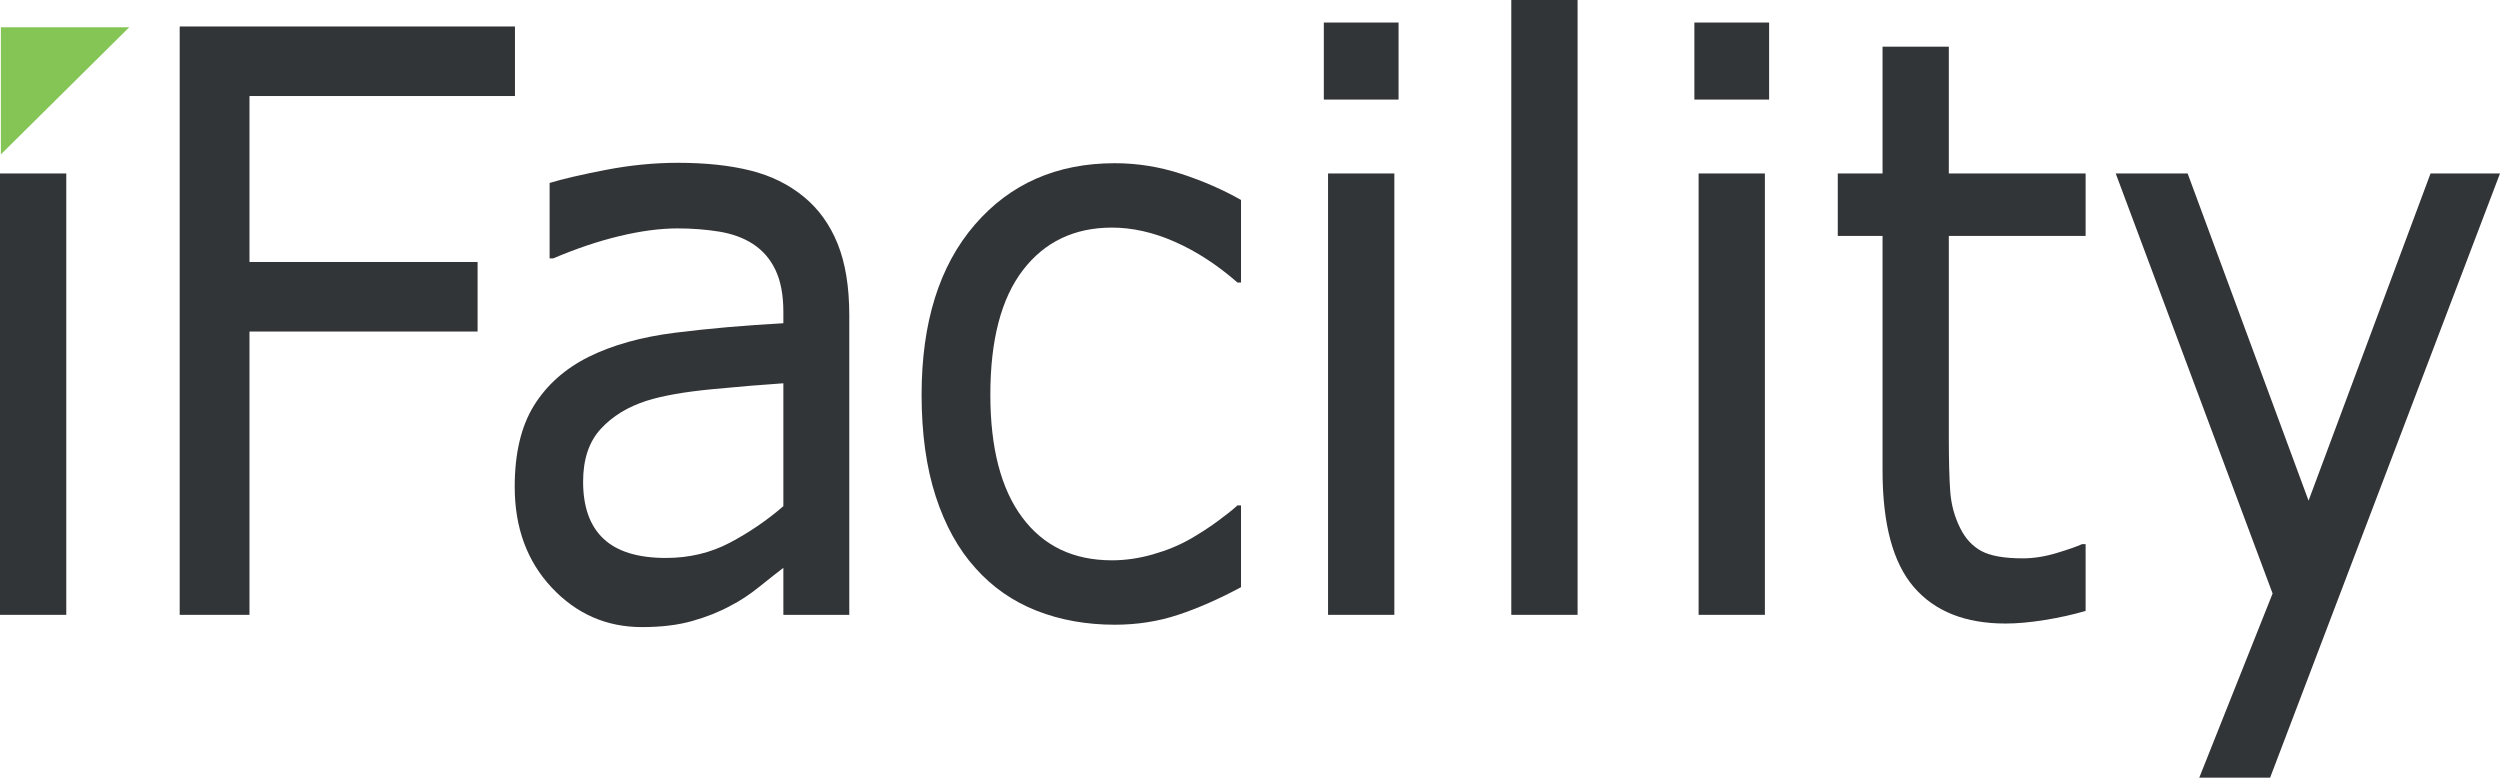
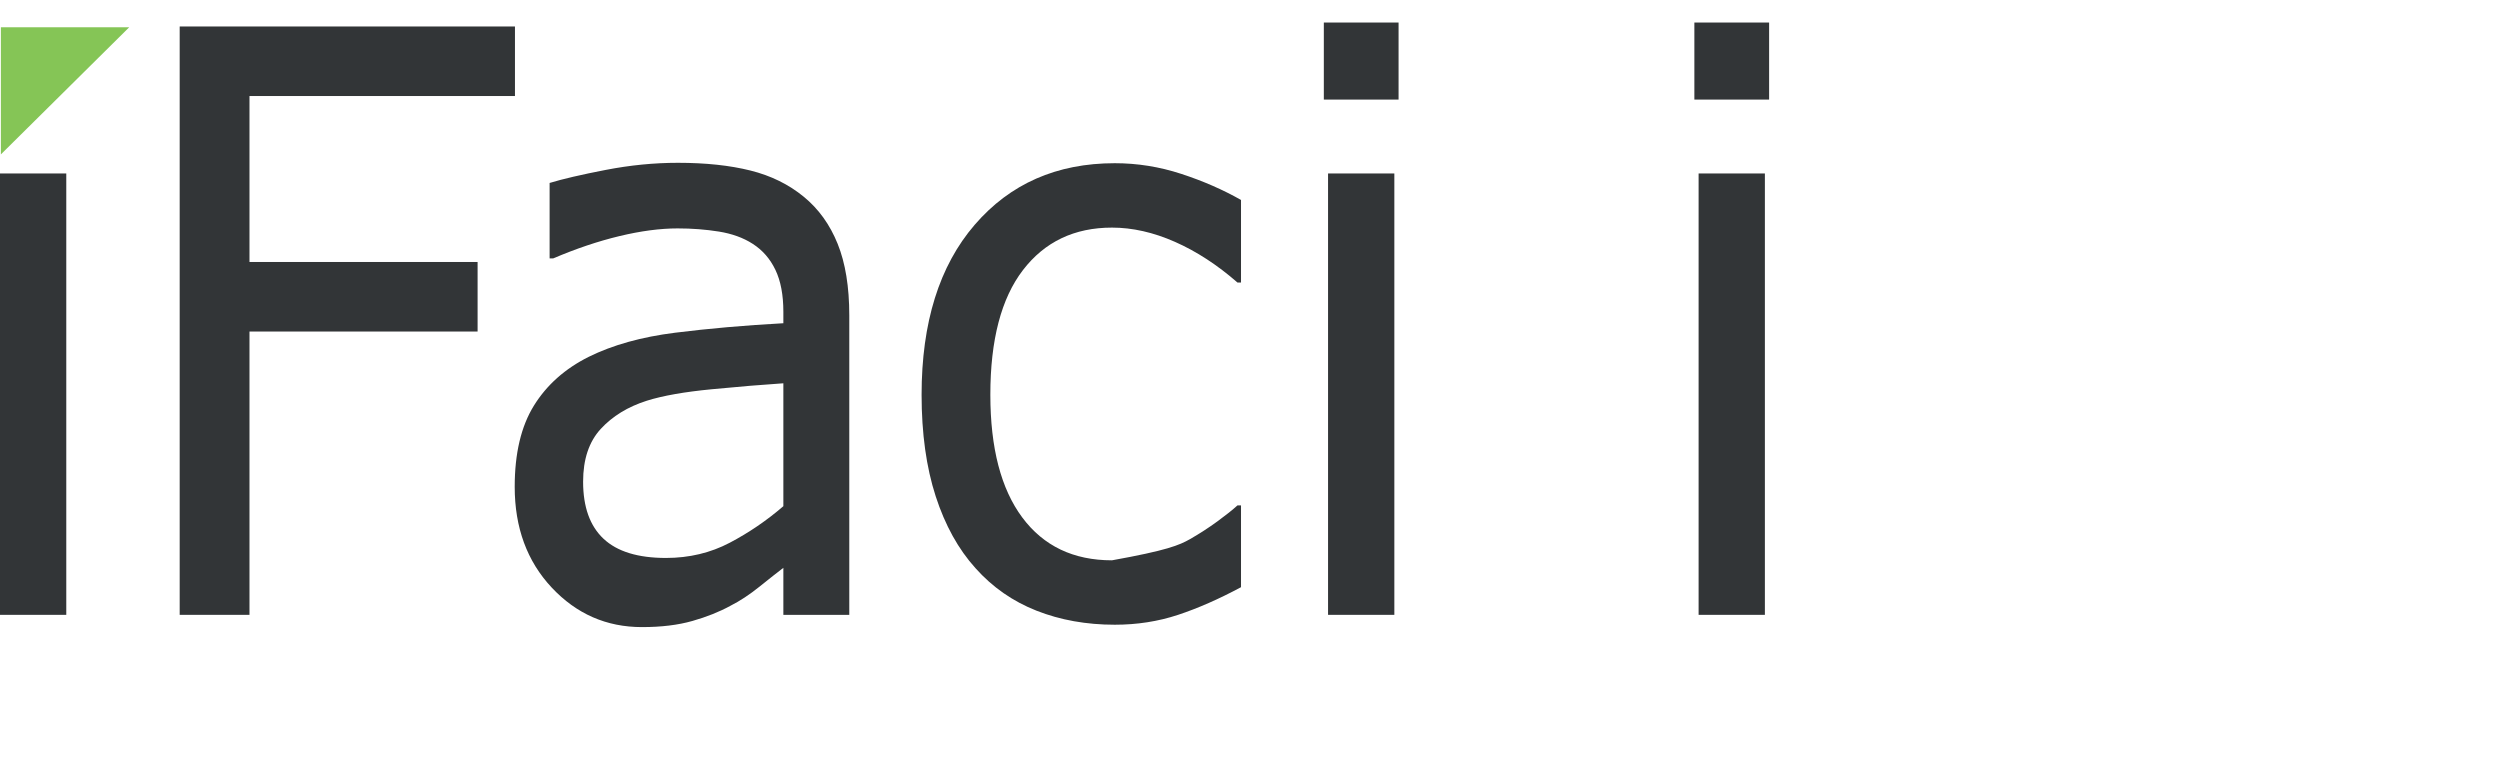
<svg xmlns="http://www.w3.org/2000/svg" width="1070.41pt" height="332.96pt" viewBox="0 0 1070.41 332.96" version="1.1">
  <defs>
    <clipPath id="clip1">
-       <path d="M 905 74 L 1070.41 74 L 1070.41 332.961 L 905 332.961 Z M 905 74 " />
-     </clipPath>
+       </clipPath>
  </defs>
  <g id="surface1">
    <path style=" stroke:none;fill-rule:nonzero;fill:rgb(19.6%,20.799%,21.599%);fill-opacity:1;" d="M 28.379 263.254 L 0 263.254 L 0 74.273 L 28.379 74.273 L 28.379 263.254 " />
    <path style=" stroke:none;fill-rule:nonzero;fill:rgb(19.6%,20.799%,21.599%);fill-opacity:1;" d="M 220.488 41.113 L 106.82 41.113 L 106.82 112.172 L 204.488 112.172 L 204.488 141.949 L 106.82 141.949 L 106.82 263.254 L 76.934 263.254 L 76.934 11.34 L 220.488 11.34 L 220.488 41.113 " />
    <path style=" stroke:none;fill-rule:nonzero;fill:rgb(19.6%,20.799%,21.599%);fill-opacity:1;" d="M 335.406 216.73 L 335.406 164.113 C 326.75 164.68 316.559 165.523 304.836 166.652 C 293.113 167.777 283.828 169.414 276.988 171.559 C 268.836 174.152 262.242 178.184 257.215 183.652 C 252.18 189.125 249.664 196.656 249.664 206.238 C 249.664 217.066 252.582 225.219 258.422 230.688 C 264.254 236.16 273.16 238.895 285.137 238.895 C 295.102 238.895 304.207 236.723 312.461 232.379 C 320.711 228.039 328.359 222.82 335.406 216.73 Z M 363.633 263.254 L 335.406 263.254 L 335.406 243.121 C 332.887 245.043 329.492 247.719 325.215 251.16 C 320.938 254.602 316.785 257.336 312.762 259.363 C 308.031 261.961 302.598 264.129 296.461 265.875 C 290.32 267.625 283.125 268.5 274.871 268.5 C 259.676 268.5 246.797 262.859 236.23 251.582 C 225.664 240.305 220.379 225.926 220.379 208.438 C 220.379 194.117 223.121 182.527 228.605 173.672 C 234.09 164.82 241.914 157.855 252.078 152.777 C 262.344 147.703 274.672 144.262 289.062 142.457 C 303.453 140.652 318.898 139.301 335.406 138.398 L 335.406 133.492 C 335.406 126.273 334.273 120.293 332.008 115.555 C 329.742 110.816 326.5 107.098 322.273 104.391 C 318.246 101.797 313.414 100.051 307.781 99.145 C 302.145 98.246 296.258 97.793 290.121 97.793 C 282.672 97.793 274.367 98.891 265.211 101.09 C 256.055 103.289 246.594 106.48 236.836 110.648 L 235.324 110.648 L 235.324 78.336 C 240.859 76.645 248.859 74.781 259.324 72.754 C 269.789 70.723 280.105 69.707 290.27 69.707 C 302.145 69.707 312.484 70.809 321.289 73.008 C 330.098 75.207 337.719 78.957 344.16 84.258 C 350.5 89.445 355.332 96.16 358.652 104.391 C 361.973 112.625 363.633 122.832 363.633 135.012 L 363.633 263.254 " />
-     <path style=" stroke:none;fill-rule:nonzero;fill:rgb(19.6%,20.799%,21.599%);fill-opacity:1;" d="M 531.355 251.414 C 521.898 256.488 512.918 260.438 504.414 263.254 C 495.906 266.074 486.875 267.484 477.316 267.484 C 465.141 267.484 453.969 265.48 443.805 261.48 C 433.641 257.477 424.938 251.414 417.691 243.293 C 410.344 235.172 404.656 224.906 400.633 212.5 C 396.605 200.094 394.594 185.602 394.594 169.02 C 394.594 138.117 402.164 113.867 417.312 96.27 C 432.461 78.676 452.461 69.879 477.316 69.879 C 486.977 69.879 496.461 71.398 505.773 74.445 C 515.078 77.488 523.609 81.211 531.355 85.609 L 531.355 120.969 L 529.844 120.969 C 521.191 113.414 512.266 107.605 503.055 103.543 C 493.848 99.484 484.863 97.453 476.109 97.453 C 460.008 97.453 447.301 103.52 437.992 115.641 C 428.684 127.766 424.031 145.562 424.031 169.02 C 424.031 191.805 428.582 209.312 437.691 221.551 C 446.797 233.789 459.605 239.906 476.109 239.906 C 481.844 239.906 487.68 239.062 493.617 237.367 C 499.555 235.68 504.891 233.48 509.621 230.773 C 513.746 228.402 517.617 225.895 521.242 223.242 C 524.867 220.594 527.73 218.312 529.844 216.391 L 531.355 216.391 L 531.355 251.414 " />
+     <path style=" stroke:none;fill-rule:nonzero;fill:rgb(19.6%,20.799%,21.599%);fill-opacity:1;" d="M 531.355 251.414 C 521.898 256.488 512.918 260.438 504.414 263.254 C 495.906 266.074 486.875 267.484 477.316 267.484 C 465.141 267.484 453.969 265.48 443.805 261.48 C 433.641 257.477 424.938 251.414 417.691 243.293 C 410.344 235.172 404.656 224.906 400.633 212.5 C 396.605 200.094 394.594 185.602 394.594 169.02 C 394.594 138.117 402.164 113.867 417.312 96.27 C 432.461 78.676 452.461 69.879 477.316 69.879 C 486.977 69.879 496.461 71.398 505.773 74.445 C 515.078 77.488 523.609 81.211 531.355 85.609 L 531.355 120.969 L 529.844 120.969 C 521.191 113.414 512.266 107.605 503.055 103.543 C 493.848 99.484 484.863 97.453 476.109 97.453 C 460.008 97.453 447.301 103.52 437.992 115.641 C 428.684 127.766 424.031 145.562 424.031 169.02 C 424.031 191.805 428.582 209.312 437.691 221.551 C 446.797 233.789 459.605 239.906 476.109 239.906 C 499.555 235.68 504.891 233.48 509.621 230.773 C 513.746 228.402 517.617 225.895 521.242 223.242 C 524.867 220.594 527.73 218.312 529.844 216.391 L 531.355 216.391 L 531.355 251.414 " />
    <path style=" stroke:none;fill-rule:nonzero;fill:rgb(19.6%,20.799%,21.599%);fill-opacity:1;" d="M 597.008 263.254 L 568.625 263.254 L 568.625 74.273 L 597.008 74.273 Z M 598.816 42.637 L 566.816 42.637 L 566.816 9.648 L 598.816 9.648 L 598.816 42.637 " />
-     <path style=" stroke:none;fill-rule:nonzero;fill:rgb(19.6%,20.799%,21.599%);fill-opacity:1;" d="M 675.465 263.254 L 647.082 263.254 L 647.082 0.004 L 675.465 0.004 L 675.465 263.254 " />
    <path style=" stroke:none;fill-rule:nonzero;fill:rgb(19.6%,20.799%,21.599%);fill-opacity:1;" d="M 755.66 263.254 L 727.281 263.254 L 727.281 74.273 L 755.66 74.273 Z M 757.473 42.637 L 725.469 42.637 L 725.469 9.648 L 757.473 9.648 L 757.473 42.637 " />
-     <path style=" stroke:none;fill-rule:nonzero;fill:rgb(19.6%,20.799%,21.599%);fill-opacity:1;" d="M 892.988 261.562 C 887.652 263.145 881.84 264.438 875.551 265.457 C 869.262 266.469 863.648 266.977 858.719 266.977 C 841.512 266.977 828.43 261.789 819.473 251.414 C 810.512 241.039 806.039 224.402 806.039 201.504 L 806.039 101.008 L 786.867 101.008 L 786.867 74.273 L 806.039 74.273 L 806.039 19.969 L 834.414 19.969 L 834.414 74.273 L 892.988 74.273 L 892.988 101.008 L 834.414 101.008 L 834.414 187.121 C 834.414 197.051 834.617 204.801 835.02 210.387 C 835.422 215.969 836.832 221.188 839.246 226.035 C 841.461 230.547 844.504 233.848 848.379 235.934 C 852.254 238.02 858.164 239.062 866.117 239.062 C 870.742 239.062 875.574 238.301 880.609 236.777 C 885.637 235.258 889.262 233.984 891.477 232.973 L 892.988 232.973 L 892.988 261.562 " />
    <g clip-path="url(#clip1)" clip-rule="nonzero">
      <path style=" stroke:none;fill-rule:nonzero;fill:rgb(19.6%,20.799%,21.599%);fill-opacity:1;" d="M 1070.41 74.273 L 971.988 332.961 L 941.648 332.961 L 973.047 254.117 L 905.871 74.273 L 936.668 74.273 L 988.441 214.359 L 1040.672 74.273 L 1070.41 74.273 " />
    </g>
    <path style=" stroke:none;fill-rule:nonzero;fill:rgb(52.199%,77.299%,33.699%);fill-opacity:1;" d="M 0.375 66.109 L 0.375 11.68 L 55.32 11.68 L 0.375 66.109 " />
  </g>
</svg>